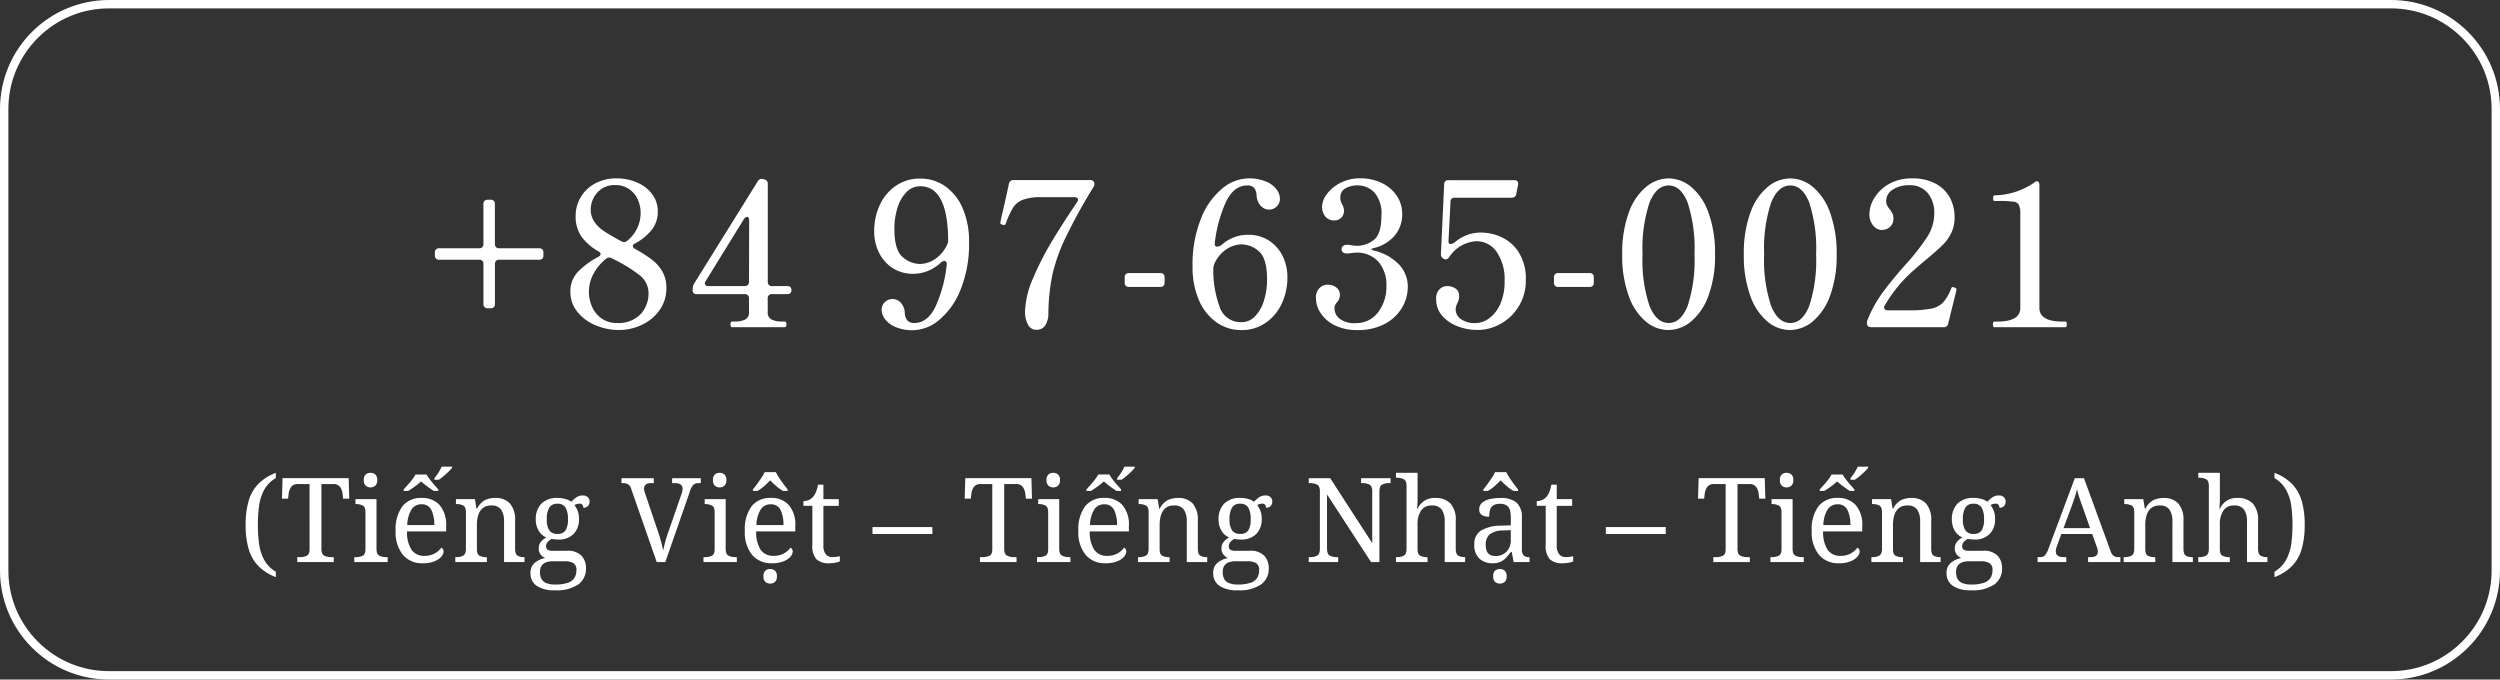
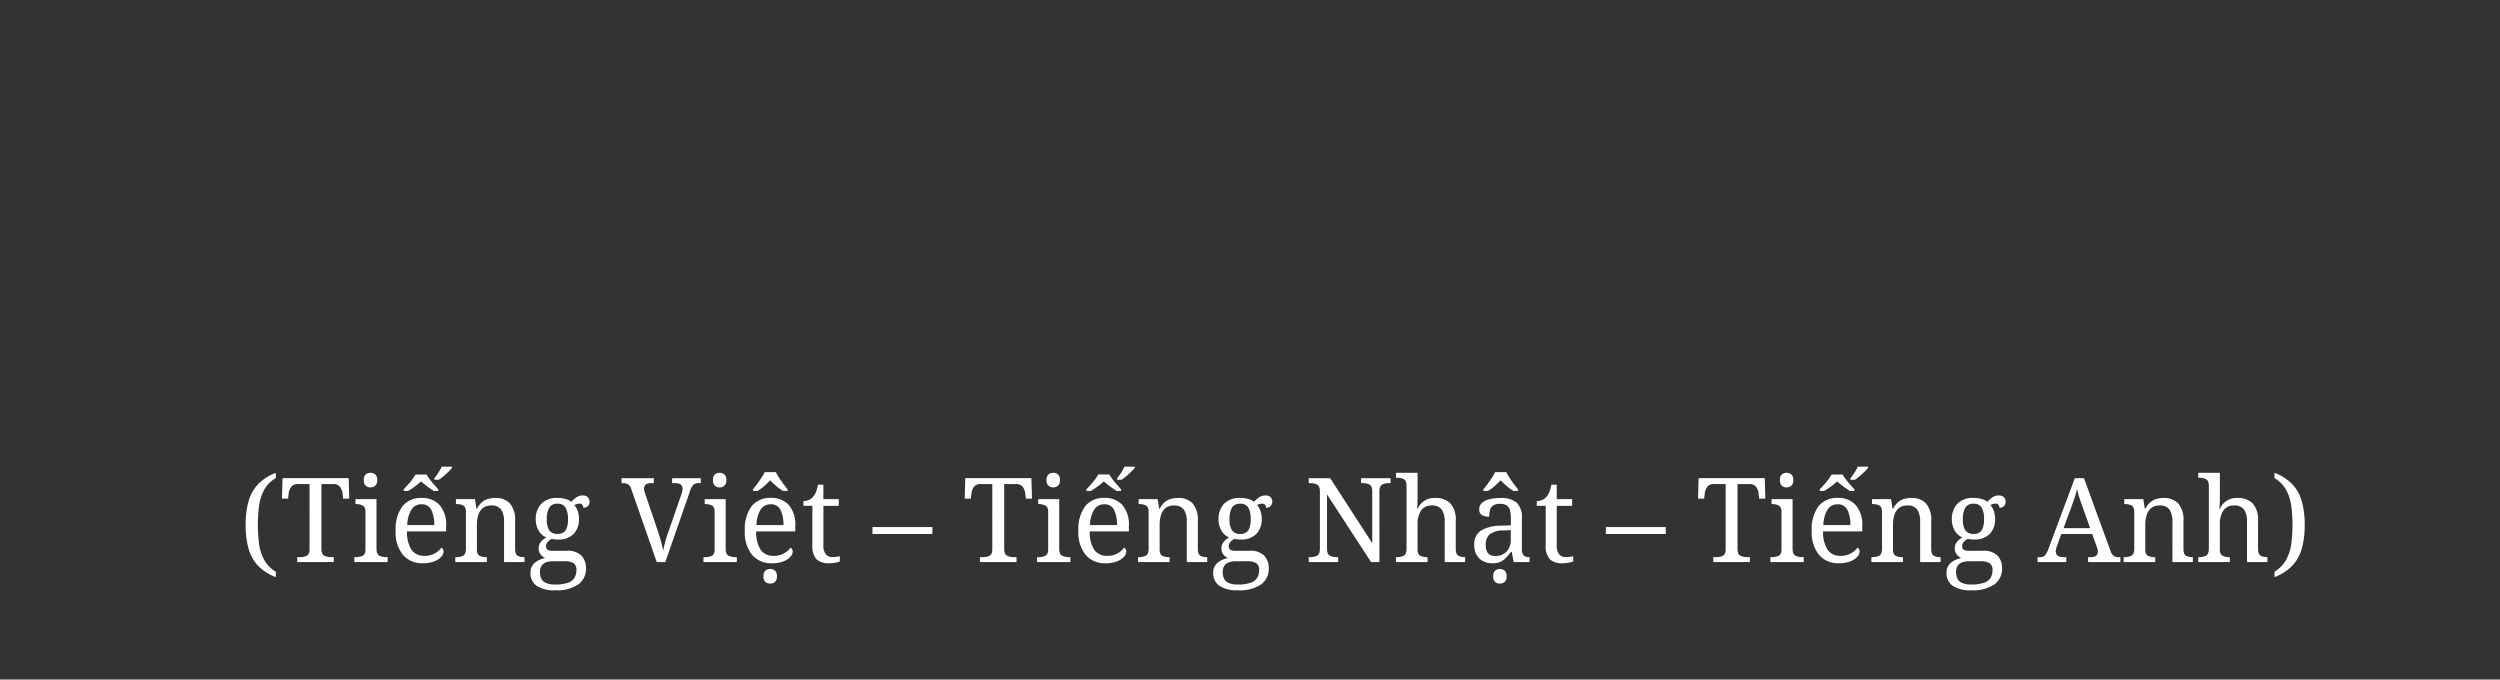
<svg xmlns="http://www.w3.org/2000/svg" width="298" height="81" viewBox="0 0 298 81">
  <rect x="0" y="0" width="298" height="81" fill="#333333" stroke="none" />
  <g id="tel_vi" transform="translate(-823 -5143)">
    <path id="パス_81823" data-name="パス 81823" d="M-119.119,1.792A5.8,5.8,0,0,1-121.2.476a4.841,4.841,0,0,1-1.155-2.016,10.1,10.1,0,0,1-.364-2.9,9.968,9.968,0,0,1,.364-2.877A4.844,4.844,0,0,1-121.2-9.324a5.8,5.8,0,0,1,2.079-1.316v.63a3.632,3.632,0,0,0-1.421,1.456,5.768,5.768,0,0,0-.588,1.946,17.48,17.48,0,0,0-.133,2.17,17.48,17.48,0,0,0,.133,2.17,5.768,5.768,0,0,0,.588,1.946,3.723,3.723,0,0,0,1.421,1.47ZM-116.571,0V-.588h.322a1.877,1.877,0,0,0,.805-.161q.343-.161.343-.777V-9.3h-1.344a.968.968,0,0,0-.854.343,1.759,1.759,0,0,0-.294.8l-.07.6h-.728l.07-2.45h7.882l.07,2.45h-.728l-.07-.6a1.759,1.759,0,0,0-.294-.8.985.985,0,0,0-.868-.343h-1.358v7.7q0,.658.336.833a1.739,1.739,0,0,0,.812.175h.322V0Zm8.736-8.9a.846.846,0,0,1-.567-.2.841.841,0,0,1-.231-.672.838.838,0,0,1,.231-.679.866.866,0,0,1,.567-.189.874.874,0,0,1,.56.189.824.824,0,0,1,.238.679.827.827,0,0,1-.238.672A.854.854,0,0,1-107.835-8.9ZM-109.767,0V-.588h.182a1.877,1.877,0,0,0,.805-.161q.343-.161.343-.777V-5.964q0-.616-.343-.784a1.81,1.81,0,0,0-.805-.168h-.042V-7.5h2.506V-1.6q0,.658.336.833a1.739,1.739,0,0,0,.812.175h.182V0Zm8.176.14a2.971,2.971,0,0,1-2.387-1.008,4.223,4.223,0,0,1-.861-2.828,4.617,4.617,0,0,1,.805-2.954,2.793,2.793,0,0,1,2.3-.994A2.765,2.765,0,0,1-99.6-6.8,3.575,3.575,0,0,1-98.819-4.3v.644h-4.662a3.827,3.827,0,0,0,.553,2.219,1.8,1.8,0,0,0,1.533.693,2.4,2.4,0,0,0,1.239-.3,2.289,2.289,0,0,0,.763-.679.436.436,0,0,1,.182.168.543.543,0,0,1,.084.308.974.974,0,0,1-.266.6,2.08,2.08,0,0,1-.819.553A3.592,3.592,0,0,1-101.591.14Zm-1.862-4.55h3.22a4.019,4.019,0,0,0-.343-1.792,1.214,1.214,0,0,0-1.183-.686,1.361,1.361,0,0,0-1.2.637A3.7,3.7,0,0,0-103.453-4.41Zm3.234-5.4V-10a6.418,6.418,0,0,0,.476-.658,5.127,5.127,0,0,0,.392-.714h1.232v.14a4.066,4.066,0,0,1-.4.434q-.273.266-.588.539a4.907,4.907,0,0,1-.581.441Zm-3.668,1.33v-.182q.224-.238.5-.546t.518-.63a4.943,4.943,0,0,0,.4-.6h1.316a4.943,4.943,0,0,0,.4.6q.245.322.518.63l.483.546v.182h-.546q-.392-.252-.777-.539t-.735-.595a8.554,8.554,0,0,1-.728.595q-.392.287-.8.539ZM-97.727,0V-.588h.112A1.739,1.739,0,0,0-96.8-.763q.336-.175.336-.833V-5.964q0-.616-.329-.784a1.721,1.721,0,0,0-.791-.168h-.07V-7.5h2.268l.182,1.134h.07A2.274,2.274,0,0,1-94.164-7.4a2.894,2.894,0,0,1,1.211-.245,2.28,2.28,0,0,1,1.729.651A2.953,2.953,0,0,1-90.6-4.9v3.3q0,.658.287.833a1.454,1.454,0,0,0,.763.175h.07V0h-2.436V-4.83a2.493,2.493,0,0,0-.343-1.414,1.343,1.343,0,0,0-1.2-.5,1.5,1.5,0,0,0-1,.315,1.741,1.741,0,0,0-.532.833,3.756,3.756,0,0,0-.161,1.12v2.954q0,.616.329.777a1.785,1.785,0,0,0,.791.161h.07V0Zm11.872,3.36a3.657,3.657,0,0,1-2.184-.539,1.766,1.766,0,0,1-.728-1.5A1.5,1.5,0,0,1-88.242.077a2.651,2.651,0,0,1,1.225-.553,1.52,1.52,0,0,1-.525-.413,1.092,1.092,0,0,1-.245-.735,1.231,1.231,0,0,1,.217-.728,2.189,2.189,0,0,1,.693-.588,1.88,1.88,0,0,1-.931-.833,2.555,2.555,0,0,1-.329-1.281,2.643,2.643,0,0,1,.658-1.9A2.6,2.6,0,0,1-85.5-7.644a3.174,3.174,0,0,1,.952.14,1.709,1.709,0,0,1,.644.322,3.732,3.732,0,0,1,.546-.49,1.3,1.3,0,0,1,.812-.266.815.815,0,0,1,.623.217.723.723,0,0,1,.2.511A.789.789,0,0,1-81.9-6.7a.686.686,0,0,1-.567.217.638.638,0,0,0-.091-.315.389.389,0,0,0-.371-.161,1.1,1.1,0,0,0-.6.168,2.553,2.553,0,0,1,.392.693,2.8,2.8,0,0,1,.154,1,2.464,2.464,0,0,1-.623,1.722,2.438,2.438,0,0,1-1.9.686q-.168,0-.385-.021t-.357-.049a1.656,1.656,0,0,0-.462.357.756.756,0,0,0-.2.525.492.492,0,0,0,.161.392,1.182,1.182,0,0,0,.707.14h1.582a2.3,2.3,0,0,1,1.778.588,2.148,2.148,0,0,1,.532,1.5,2.3,2.3,0,0,1-.9,1.911A4.54,4.54,0,0,1-85.855,3.36Zm.308-6.72a1.074,1.074,0,0,0,.966-.42,2.453,2.453,0,0,0,.28-1.33A2.664,2.664,0,0,0-84.588-6.5a1.06,1.06,0,0,0-.973-.455,1.057,1.057,0,0,0-.966.462,2.651,2.651,0,0,0-.294,1.4,2.283,2.283,0,0,0,.3,1.316A1.115,1.115,0,0,0-85.547-3.36Zm-.28,6.034a4.379,4.379,0,0,0,1.547-.217,1.441,1.441,0,0,0,.77-.6A1.751,1.751,0,0,0-83.293.98a.92.92,0,0,0-.364-.861A2.107,2.107,0,0,0-84.721-.1h-1.372a2.569,2.569,0,0,0-.742.105,1.135,1.135,0,0,0-.574.385,1.327,1.327,0,0,0-.224.84,1.7,1.7,0,0,0,.154.742,1.106,1.106,0,0,0,.546.511A2.606,2.606,0,0,0-85.827,2.674ZM-73.717,0l-3.024-8.666a1.1,1.1,0,0,0-.364-.588,1.1,1.1,0,0,0-.63-.154h-.182V-10h3.85v.588h-.322q-.84,0-.84.672A1.1,1.1,0,0,0-75.2-8.5a2.271,2.271,0,0,0,.084.28l1.54,4.55q.21.616.364,1.2t.266,1.092q.1-.5.252-1.078t.392-1.218l1.54-4.452a3.174,3.174,0,0,0,.091-.329,1.321,1.321,0,0,0,.035-.273q0-.686-.924-.686h-.322V-10h3.416v.588h-.266a.878.878,0,0,0-.623.2,2.278,2.278,0,0,0-.441.889L-72.695,0Zm7.5-8.9a.846.846,0,0,1-.567-.2.841.841,0,0,1-.231-.672.838.838,0,0,1,.231-.679.866.866,0,0,1,.567-.189.874.874,0,0,1,.56.189.824.824,0,0,1,.238.679.827.827,0,0,1-.238.672A.854.854,0,0,1-66.213-8.9ZM-68.145,0V-.588h.182a1.877,1.877,0,0,0,.805-.161q.343-.161.343-.777V-5.964q0-.616-.343-.784a1.81,1.81,0,0,0-.805-.168H-68V-7.5H-65.5V-1.6q0,.658.336.833a1.739,1.739,0,0,0,.812.175h.182V0Zm8.176.14A2.971,2.971,0,0,1-62.356-.868,4.223,4.223,0,0,1-63.217-3.7a4.617,4.617,0,0,1,.805-2.954,2.793,2.793,0,0,1,2.3-.994,2.765,2.765,0,0,1,2.135.84A3.575,3.575,0,0,1-57.2-4.3v.644h-4.662a3.827,3.827,0,0,0,.553,2.219,1.8,1.8,0,0,0,1.533.693,2.4,2.4,0,0,0,1.239-.3,2.289,2.289,0,0,0,.763-.679.436.436,0,0,1,.182.168.543.543,0,0,1,.084.308.974.974,0,0,1-.266.6,2.08,2.08,0,0,1-.819.553A3.592,3.592,0,0,1-59.969.14Zm-1.862-4.55h3.22A4.019,4.019,0,0,0-58.954-6.2a1.214,1.214,0,0,0-1.183-.686,1.361,1.361,0,0,0-1.2.637A3.7,3.7,0,0,0-61.831-4.41Zm-.42-4.074v-.182q.224-.266.49-.63t.518-.742a4.974,4.974,0,0,0,.392-.686h1.33a7.217,7.217,0,0,0,.4.686q.245.378.518.742t.483.63v.182h-.546a5.136,5.136,0,0,1-.8-.574q-.406-.35-.728-.686-.322.336-.714.686a4.383,4.383,0,0,1-.8.574Zm2.058,11.046a.866.866,0,0,1-.567-.189.838.838,0,0,1-.231-.679.838.838,0,0,1,.231-.679.866.866,0,0,1,.567-.189.874.874,0,0,1,.56.189.824.824,0,0,1,.238.679.824.824,0,0,1-.238.679A.874.874,0,0,1-60.193,2.562ZM-53.137.14a2.119,2.119,0,0,1-1.547-.483,2.351,2.351,0,0,1-.483-1.687V-6.706h-1.064v-.56a1.691,1.691,0,0,0,.553-.105,1.416,1.416,0,0,0,.539-.343,2.049,2.049,0,0,0,.392-.616,4.344,4.344,0,0,0,.252-.9h.644V-7.5h1.834v.8h-1.834v4.718a1.594,1.594,0,0,0,.287,1.05.969.969,0,0,0,.777.336,3.51,3.51,0,0,0,.462-.028q.21-.028.434-.07v.616a2.509,2.509,0,0,1-.546.154A3.707,3.707,0,0,1-53.137.14ZM-48-3.346v-.826h7.14v.826ZM-35.189,0V-.588h.322a1.877,1.877,0,0,0,.805-.161q.343-.161.343-.777V-9.3h-1.344a.968.968,0,0,0-.854.343,1.759,1.759,0,0,0-.294.8l-.07.6h-.728l.07-2.45h7.882l.07,2.45h-.728l-.07-.6a1.759,1.759,0,0,0-.294-.8.985.985,0,0,0-.868-.343H-32.3v7.7q0,.658.336.833a1.739,1.739,0,0,0,.812.175h.322V0Zm8.736-8.9a.846.846,0,0,1-.567-.2.841.841,0,0,1-.231-.672.838.838,0,0,1,.231-.679.866.866,0,0,1,.567-.189.874.874,0,0,1,.56.189.824.824,0,0,1,.238.679.827.827,0,0,1-.238.672A.854.854,0,0,1-26.453-8.9ZM-28.385,0V-.588h.182A1.877,1.877,0,0,0-27.4-.749q.343-.161.343-.777V-5.964q0-.616-.343-.784a1.81,1.81,0,0,0-.805-.168h-.042V-7.5h2.506V-1.6q0,.658.336.833a1.739,1.739,0,0,0,.812.175h.182V0Zm8.176.14A2.971,2.971,0,0,1-22.6-.868,4.223,4.223,0,0,1-23.457-3.7a4.617,4.617,0,0,1,.805-2.954,2.793,2.793,0,0,1,2.3-.994,2.765,2.765,0,0,1,2.135.84A3.575,3.575,0,0,1-17.437-4.3v.644H-22.1a3.827,3.827,0,0,0,.553,2.219,1.8,1.8,0,0,0,1.533.693,2.4,2.4,0,0,0,1.239-.3,2.289,2.289,0,0,0,.763-.679.436.436,0,0,1,.182.168.543.543,0,0,1,.084.308.974.974,0,0,1-.266.6,2.08,2.08,0,0,1-.819.553A3.592,3.592,0,0,1-20.209.14Zm-1.862-4.55h3.22A4.019,4.019,0,0,0-19.194-6.2a1.214,1.214,0,0,0-1.183-.686,1.361,1.361,0,0,0-1.2.637A3.7,3.7,0,0,0-22.071-4.41Zm3.234-5.4V-10a6.418,6.418,0,0,0,.476-.658,5.126,5.126,0,0,0,.392-.714h1.232v.14a4.066,4.066,0,0,1-.4.434q-.273.266-.588.539a4.908,4.908,0,0,1-.581.441ZM-22.5-8.484v-.182q.224-.238.5-.546t.518-.63a4.943,4.943,0,0,0,.4-.6h1.316a4.943,4.943,0,0,0,.4.6q.245.322.518.63l.483.546v.182h-.546q-.392-.252-.777-.539t-.735-.595a8.554,8.554,0,0,1-.728.595q-.392.287-.8.539ZM-16.345,0V-.588h.112a1.739,1.739,0,0,0,.812-.175q.336-.175.336-.833V-5.964q0-.616-.329-.784a1.721,1.721,0,0,0-.791-.168h-.07V-7.5h2.268l.182,1.134h.07A2.274,2.274,0,0,1-12.782-7.4a2.894,2.894,0,0,1,1.211-.245,2.28,2.28,0,0,1,1.729.651A2.953,2.953,0,0,1-9.219-4.9v3.3q0,.658.287.833a1.454,1.454,0,0,0,.763.175h.07V0h-2.436V-4.83a2.493,2.493,0,0,0-.343-1.414,1.343,1.343,0,0,0-1.2-.5,1.5,1.5,0,0,0-1,.315,1.741,1.741,0,0,0-.532.833,3.756,3.756,0,0,0-.161,1.12v2.954q0,.616.329.777a1.785,1.785,0,0,0,.791.161h.07V0ZM-4.473,3.36a3.657,3.657,0,0,1-2.184-.539,1.766,1.766,0,0,1-.728-1.5A1.5,1.5,0,0,1-6.86.077,2.651,2.651,0,0,1-5.635-.476,1.52,1.52,0,0,1-6.16-.889,1.092,1.092,0,0,1-6.4-1.624a1.231,1.231,0,0,1,.217-.728,2.189,2.189,0,0,1,.693-.588,1.88,1.88,0,0,1-.931-.833,2.554,2.554,0,0,1-.329-1.281,2.643,2.643,0,0,1,.658-1.9,2.6,2.6,0,0,1,1.974-.693,3.174,3.174,0,0,1,.952.14,1.709,1.709,0,0,1,.644.322,3.732,3.732,0,0,1,.546-.49,1.3,1.3,0,0,1,.812-.266.815.815,0,0,1,.623.217.723.723,0,0,1,.2.511A.789.789,0,0,1-.518-6.7a.686.686,0,0,1-.567.217A.638.638,0,0,0-1.176-6.8a.389.389,0,0,0-.371-.161,1.1,1.1,0,0,0-.6.168,2.553,2.553,0,0,1,.392.693,2.8,2.8,0,0,1,.154,1,2.464,2.464,0,0,1-.623,1.722,2.438,2.438,0,0,1-1.9.686q-.168,0-.385-.021t-.357-.049a1.656,1.656,0,0,0-.462.357.756.756,0,0,0-.2.525.492.492,0,0,0,.161.392,1.182,1.182,0,0,0,.707.14h1.582a2.3,2.3,0,0,1,1.778.588A2.148,2.148,0,0,1-.763.742a2.3,2.3,0,0,1-.9,1.911A4.54,4.54,0,0,1-4.473,3.36Zm.308-6.72A1.074,1.074,0,0,0-3.2-3.78a2.453,2.453,0,0,0,.28-1.33A2.664,2.664,0,0,0-3.206-6.5a1.06,1.06,0,0,0-.973-.455,1.057,1.057,0,0,0-.966.462,2.651,2.651,0,0,0-.294,1.4,2.283,2.283,0,0,0,.3,1.316A1.115,1.115,0,0,0-4.165-3.36Zm-.28,6.034A4.379,4.379,0,0,0-2.9,2.457a1.441,1.441,0,0,0,.77-.6A1.751,1.751,0,0,0-1.911.98.92.92,0,0,0-2.275.119,2.107,2.107,0,0,0-3.339-.1H-4.711a2.569,2.569,0,0,0-.742.105,1.135,1.135,0,0,0-.574.385,1.327,1.327,0,0,0-.224.84,1.7,1.7,0,0,0,.154.742,1.106,1.106,0,0,0,.546.511A2.606,2.606,0,0,0-4.445,2.674ZM4,0V-.588h.182a1.739,1.739,0,0,0,.812-.175q.336-.175.336-.833v-6.86q0-.616-.343-.784a1.81,1.81,0,0,0-.8-.168H4V-10H6.559l5.012,7.742v-6.2q0-.616-.343-.784a1.81,1.81,0,0,0-.805-.168h-.182V-10h3.514v.588h-.182a1.739,1.739,0,0,0-.812.175q-.336.175-.336.833V0h-.994L6.181-8.064V-1.6q0,.658.336.833a1.739,1.739,0,0,0,.812.175h.182V0ZM14.4,0V-.588h.112a1.739,1.739,0,0,0,.812-.175q.336-.175.336-.833V-9.1q0-.616-.343-.784a1.81,1.81,0,0,0-.8-.168H14.4v-.588h2.576v3.08q0,.252-.014.532t-.028.469l-.014.189h.07a2.136,2.136,0,0,1,2.058-1.274,2.461,2.461,0,0,1,1.841.651A2.91,2.91,0,0,1,21.525-4.9v3.3q0,.658.3.833a1.532,1.532,0,0,0,.777.175h.042V0H20.209V-4.83a2.493,2.493,0,0,0-.343-1.414,1.343,1.343,0,0,0-1.2-.5,1.434,1.434,0,0,0-1.281.616,2.925,2.925,0,0,0-.413,1.652v2.954q0,.616.343.777a1.877,1.877,0,0,0,.805.161h.042V0ZM25.907.14a2.256,2.256,0,0,1-1.554-.546A2.15,2.15,0,0,1,23.737-2.1a1.851,1.851,0,0,1,.791-1.652,4.646,4.646,0,0,1,2.4-.588l1.162-.042v-.84a4.2,4.2,0,0,0-.084-.889,1.034,1.034,0,0,0-.364-.609,1.354,1.354,0,0,0-.854-.224,1.41,1.41,0,0,0-.812.2.927.927,0,0,0-.371.546,3.118,3.118,0,0,0-.091.784,1.6,1.6,0,0,1-.889-.2.759.759,0,0,1-.3-.679.986.986,0,0,1,.343-.777,2.072,2.072,0,0,1,.91-.434,5.559,5.559,0,0,1,1.267-.133A2.9,2.9,0,0,1,28.77-7.1a2.363,2.363,0,0,1,.637,1.876V-1.6a1.2,1.2,0,0,0,.2.8.891.891,0,0,0,.672.21h.042V0h-1.89L28.2-1.2h-.112a8.555,8.555,0,0,1-.574.693,2.087,2.087,0,0,1-.658.476A2.268,2.268,0,0,1,25.907.14Zm.322-.868a1.794,1.794,0,0,0,1.358-.525,1.966,1.966,0,0,0,.5-1.421V-3.808l-.9.042a2.6,2.6,0,0,0-1.645.483A1.636,1.636,0,0,0,25.1-2.03Q25.1-.728,26.229-.728ZM24.815-8.484v-.182q.224-.266.49-.63t.518-.742a4.974,4.974,0,0,0,.392-.686h1.33a7.218,7.218,0,0,0,.4.686q.245.378.518.742t.483.63v.182H28.4a5.136,5.136,0,0,1-.8-.574q-.406-.35-.728-.686-.322.336-.714.686a4.383,4.383,0,0,1-.8.574ZM26.789,2.562a.866.866,0,0,1-.567-.189.838.838,0,0,1-.231-.679.838.838,0,0,1,.231-.679.935.935,0,0,1,1.127,0,.824.824,0,0,1,.238.679.824.824,0,0,1-.238.679A.874.874,0,0,1,26.789,2.562ZM34.279.14a2.119,2.119,0,0,1-1.547-.483,2.351,2.351,0,0,1-.483-1.687V-6.706H31.185v-.56a1.691,1.691,0,0,0,.553-.105,1.416,1.416,0,0,0,.539-.343,2.049,2.049,0,0,0,.392-.616,4.344,4.344,0,0,0,.252-.9h.644V-7.5H35.4v.8H33.565v4.718a1.594,1.594,0,0,0,.287,1.05.969.969,0,0,0,.777.336,3.51,3.51,0,0,0,.462-.028q.21-.028.434-.07v.616a2.509,2.509,0,0,1-.546.154A3.707,3.707,0,0,1,34.279.14Zm5.138-3.486v-.826h7.14v.826ZM52.227,0V-.588h.322a1.877,1.877,0,0,0,.805-.161q.343-.161.343-.777V-9.3H52.353a.968.968,0,0,0-.854.343,1.759,1.759,0,0,0-.294.8l-.07.6h-.728l.07-2.45h7.882l.07,2.45H57.7l-.07-.6a1.759,1.759,0,0,0-.294-.8.985.985,0,0,0-.868-.343H55.111v7.7q0,.658.336.833a1.739,1.739,0,0,0,.812.175h.322V0Zm8.736-8.9a.846.846,0,0,1-.567-.2.841.841,0,0,1-.231-.672.838.838,0,0,1,.231-.679.866.866,0,0,1,.567-.189.874.874,0,0,1,.56.189.824.824,0,0,1,.238.679.827.827,0,0,1-.238.672A.854.854,0,0,1,60.963-8.9ZM59.031,0V-.588h.182a1.877,1.877,0,0,0,.8-.161q.343-.161.343-.777V-5.964q0-.616-.343-.784a1.81,1.81,0,0,0-.8-.168h-.042V-7.5h2.506V-1.6q0,.658.336.833a1.739,1.739,0,0,0,.812.175h.182V0Zm8.176.14A2.971,2.971,0,0,1,64.82-.868,4.223,4.223,0,0,1,63.959-3.7a4.617,4.617,0,0,1,.8-2.954,2.793,2.793,0,0,1,2.3-.994A2.765,2.765,0,0,1,69.2-6.8,3.575,3.575,0,0,1,69.979-4.3v.644H65.317a3.827,3.827,0,0,0,.553,2.219A1.8,1.8,0,0,0,67.4-.742a2.4,2.4,0,0,0,1.239-.3,2.289,2.289,0,0,0,.763-.679.436.436,0,0,1,.182.168.543.543,0,0,1,.084.308.974.974,0,0,1-.266.6,2.08,2.08,0,0,1-.819.553A3.592,3.592,0,0,1,67.207.14ZM65.345-4.41h3.22A4.019,4.019,0,0,0,68.222-6.2a1.214,1.214,0,0,0-1.183-.686,1.361,1.361,0,0,0-1.2.637A3.7,3.7,0,0,0,65.345-4.41Zm3.234-5.4V-10a6.418,6.418,0,0,0,.476-.658,5.127,5.127,0,0,0,.392-.714h1.232v.14a4.066,4.066,0,0,1-.4.434q-.273.266-.588.539a4.907,4.907,0,0,1-.581.441Zm-3.668,1.33v-.182q.224-.238.5-.546t.518-.63a4.943,4.943,0,0,0,.4-.6h1.316a4.943,4.943,0,0,0,.4.6q.245.322.518.63l.483.546v.182H68.5q-.392-.252-.777-.539t-.735-.595a8.554,8.554,0,0,1-.728.595q-.392.287-.8.539ZM71.071,0V-.588h.112A1.739,1.739,0,0,0,72-.763q.336-.175.336-.833V-5.964q0-.616-.329-.784a1.721,1.721,0,0,0-.791-.168h-.07V-7.5h2.268l.182,1.134h.07A2.274,2.274,0,0,1,74.634-7.4a2.894,2.894,0,0,1,1.211-.245,2.28,2.28,0,0,1,1.729.651A2.953,2.953,0,0,1,78.2-4.9v3.3q0,.658.287.833a1.454,1.454,0,0,0,.763.175h.07V0H76.881V-4.83a2.493,2.493,0,0,0-.343-1.414,1.343,1.343,0,0,0-1.2-.5,1.5,1.5,0,0,0-1,.315,1.741,1.741,0,0,0-.532.833,3.756,3.756,0,0,0-.161,1.12v2.954q0,.616.329.777a1.785,1.785,0,0,0,.791.161h.07V0ZM82.943,3.36a3.657,3.657,0,0,1-2.184-.539,1.766,1.766,0,0,1-.728-1.5A1.5,1.5,0,0,1,80.556.077a2.651,2.651,0,0,1,1.225-.553,1.52,1.52,0,0,1-.525-.413,1.092,1.092,0,0,1-.245-.735,1.231,1.231,0,0,1,.217-.728,2.189,2.189,0,0,1,.693-.588,1.88,1.88,0,0,1-.931-.833,2.555,2.555,0,0,1-.329-1.281,2.643,2.643,0,0,1,.658-1.9,2.6,2.6,0,0,1,1.974-.693,3.174,3.174,0,0,1,.952.14,1.709,1.709,0,0,1,.644.322,3.732,3.732,0,0,1,.546-.49,1.3,1.3,0,0,1,.812-.266.815.815,0,0,1,.623.217.723.723,0,0,1,.2.511A.789.789,0,0,1,86.9-6.7a.686.686,0,0,1-.567.217A.638.638,0,0,0,86.24-6.8a.389.389,0,0,0-.371-.161,1.1,1.1,0,0,0-.6.168,2.553,2.553,0,0,1,.392.693,2.8,2.8,0,0,1,.154,1,2.464,2.464,0,0,1-.623,1.722,2.438,2.438,0,0,1-1.9.686q-.168,0-.385-.021t-.357-.049a1.656,1.656,0,0,0-.462.357.756.756,0,0,0-.2.525.492.492,0,0,0,.161.392,1.182,1.182,0,0,0,.707.14h1.582a2.3,2.3,0,0,1,1.778.588,2.148,2.148,0,0,1,.532,1.5,2.3,2.3,0,0,1-.9,1.911A4.54,4.54,0,0,1,82.943,3.36Zm.308-6.72a1.074,1.074,0,0,0,.966-.42,2.453,2.453,0,0,0,.28-1.33A2.664,2.664,0,0,0,84.21-6.5a1.06,1.06,0,0,0-.973-.455,1.057,1.057,0,0,0-.966.462,2.651,2.651,0,0,0-.294,1.4,2.283,2.283,0,0,0,.3,1.316A1.115,1.115,0,0,0,83.251-3.36Zm-.28,6.034a4.379,4.379,0,0,0,1.547-.217,1.441,1.441,0,0,0,.77-.6A1.751,1.751,0,0,0,85.505.98a.92.92,0,0,0-.364-.861A2.107,2.107,0,0,0,84.077-.1H82.705a2.569,2.569,0,0,0-.742.105,1.135,1.135,0,0,0-.574.385,1.327,1.327,0,0,0-.224.84,1.7,1.7,0,0,0,.154.742,1.106,1.106,0,0,0,.546.511A2.606,2.606,0,0,0,82.971,2.674ZM90.881,0V-.588h.266a.81.81,0,0,0,.609-.21,2.81,2.81,0,0,0,.455-.882L95.319-10h1.092L99.575-1.33a1.193,1.193,0,0,0,.371.588,1.068,1.068,0,0,0,.623.154h.182V0H96.9V-.588h.322q.84,0,.84-.672a1.1,1.1,0,0,0-.028-.238,2.271,2.271,0,0,0-.084-.28l-.56-1.568H93.709l-.532,1.47a1.739,1.739,0,0,0-.126.6q0,.686.924.686H94.3V0Zm3.094-4.046h3.164L96.271-6.5q-.224-.616-.406-1.162a10.6,10.6,0,0,1-.294-1.05,7.7,7.7,0,0,1-.252.966q-.154.462-.392,1.12ZM101.143,0V-.588h.112a1.739,1.739,0,0,0,.812-.175q.336-.175.336-.833V-5.964q0-.616-.329-.784a1.721,1.721,0,0,0-.791-.168h-.07V-7.5h2.268l.182,1.134h.07a2.274,2.274,0,0,1,.973-1.029,2.894,2.894,0,0,1,1.211-.245,2.28,2.28,0,0,1,1.729.651,2.953,2.953,0,0,1,.623,2.093v3.3q0,.658.287.833a1.454,1.454,0,0,0,.763.175h.07V0h-2.436V-4.83a2.493,2.493,0,0,0-.343-1.414,1.343,1.343,0,0,0-1.2-.5,1.5,1.5,0,0,0-1,.315,1.741,1.741,0,0,0-.532.833,3.756,3.756,0,0,0-.161,1.12v2.954q0,.616.329.777a1.785,1.785,0,0,0,.791.161h.07V0Zm8.89,0V-.588h.112a1.739,1.739,0,0,0,.812-.175q.336-.175.336-.833V-9.1q0-.616-.343-.784a1.811,1.811,0,0,0-.805-.168h-.112v-.588h2.576v3.08q0,.252-.014.532t-.028.469l-.014.189h.07a2.136,2.136,0,0,1,2.058-1.274,2.461,2.461,0,0,1,1.841.651,2.91,2.91,0,0,1,.637,2.093v3.3q0,.658.3.833a1.532,1.532,0,0,0,.777.175h.042V0h-2.436V-4.83a2.493,2.493,0,0,0-.343-1.414,1.343,1.343,0,0,0-1.2-.5,1.434,1.434,0,0,0-1.281.616,2.925,2.925,0,0,0-.413,1.652v2.954q0,.616.343.777a1.877,1.877,0,0,0,.805.161h.042V0Zm9.086,1.792V1.148a3.8,3.8,0,0,0,1.414-1.47,5.673,5.673,0,0,0,.6-1.946,17.483,17.483,0,0,0,.133-2.17,17.48,17.48,0,0,0-.133-2.17,5.673,5.673,0,0,0-.6-1.946,3.706,3.706,0,0,0-1.414-1.456v-.63A5.8,5.8,0,0,1,121.2-9.324a4.844,4.844,0,0,1,1.155,2.009,9.968,9.968,0,0,1,.364,2.877,10.1,10.1,0,0,1-.364,2.9A4.841,4.841,0,0,1,121.2.476,5.8,5.8,0,0,1,119.119,1.792Z" transform="translate(975 5210)" fill="#fff" />
-     <path id="パス_81824" data-name="パス 81824" d="M7.992-9.912a.5.5,0,0,0,.132.372.5.5,0,0,0,.372.132h4.776a.5.5,0,0,1,.372.132.5.5,0,0,1,.132.372v.36a.5.5,0,0,1-.132.372.5.5,0,0,1-.372.132H8.5a.5.5,0,0,0-.372.132.5.5,0,0,0-.132.372V-2.76a.5.5,0,0,1-.132.372.5.5,0,0,1-.372.132h-.36a.5.5,0,0,1-.372-.132.5.5,0,0,1-.132-.372V-7.536a.5.5,0,0,0-.132-.372A.5.5,0,0,0,6.12-8.04H1.344a.5.5,0,0,1-.372-.132A.5.5,0,0,1,.84-8.544V-8.9a.5.5,0,0,1,.132-.372.5.5,0,0,1,.372-.132H6.12a.5.5,0,0,0,.372-.132.5.5,0,0,0,.132-.372v-4.776a.5.5,0,0,1,.132-.372.5.5,0,0,1,.372-.132h.36a.5.5,0,0,1,.372.132.5.5,0,0,1,.132.372Zm16.7-.072q-.264.144-.264.312,0,.192.264.336a17.942,17.942,0,0,1,1.968,1.248,4.905,4.905,0,0,1,1.272,1.416,3.8,3.8,0,0,1,.5,1.992,4.438,4.438,0,0,1-.816,2.652A5.351,5.351,0,0,1,25.5-.276a6.3,6.3,0,0,1-2.7.612A7.114,7.114,0,0,1,19.968-.24a5.4,5.4,0,0,1-2.16-1.608A3.689,3.689,0,0,1,16.992-4.2a3.346,3.346,0,0,1,.84-2.34A9.8,9.8,0,0,1,20.3-8.376q.288-.144.288-.336t-.264-.336a6.241,6.241,0,0,1-2-1.728,4.21,4.21,0,0,1-.708-2.52,4.36,4.36,0,0,1,.552-2.1,4.364,4.364,0,0,1,1.668-1.68,5.215,5.215,0,0,1,2.7-.66,6.006,6.006,0,0,1,2.376.48,4.374,4.374,0,0,1,1.812,1.38,3.373,3.373,0,0,1,.684,2.1,3.431,3.431,0,0,1-.72,2.172A6.323,6.323,0,0,1,24.7-9.984Zm-5.28-4.08a2.6,2.6,0,0,0,.432,1.5,4.035,4.035,0,0,0,1.116,1.092q.684.456,2.076,1.224a.714.714,0,0,0,.36.1.544.544,0,0,0,.36-.144,4.227,4.227,0,0,0,1.608-3.384,3.854,3.854,0,0,0-.312-1.476,2.982,2.982,0,0,0-1.008-1.272,2.821,2.821,0,0,0-1.728-.516,2.729,2.729,0,0,0-1.62.468,2.9,2.9,0,0,0-.972,1.128A3,3,0,0,0,19.416-14.064ZM22.56-.5a3.648,3.648,0,0,0,2.772-1.02,3.622,3.622,0,0,0,.972-2.6,2.721,2.721,0,0,0-1.176-2.16,17.578,17.578,0,0,0-3.192-1.92.484.484,0,0,0-.312-.1.718.718,0,0,0-.384.144,6.01,6.01,0,0,0-1.5,1.8,4.458,4.458,0,0,0-.54,2.136,4.359,4.359,0,0,0,.384,1.812,3.31,3.31,0,0,0,1.14,1.38A3.126,3.126,0,0,0,22.56-.5ZM42.84-4.9q.5,0,.5.48t-.5.48H41.016a.5.5,0,0,0-.372.132.5.5,0,0,0-.132.372V-1.8a.9.9,0,0,0,.48.9,2.924,2.924,0,0,0,1.248.228h.288q.216,0,.216.336T42.528,0H36.264q-.192,0-.192-.336t.192-.336h.312A2.857,2.857,0,0,0,37.8-.9a.9.9,0,0,0,.48-.9V-3.432a.5.5,0,0,0-.132-.372.5.5,0,0,0-.372-.132H32.064q-.5,0-.5-.48V-4.56a1.306,1.306,0,0,1,.168-.624l7.584-12.192a.537.537,0,0,1,.672-.264l.1.024a.507.507,0,0,1,.432.552V-5.4a.5.5,0,0,0,.132.372.5.5,0,0,0,.372.132ZM38.3-12.72a.6.6,0,0,0-.072-.312.217.217,0,0,0-.192-.12q-.168,0-.36.264L33.12-5.5a.607.607,0,0,0-.1.288q0,.312.432.312h4.32a.5.5,0,0,0,.372-.132A.5.5,0,0,0,38.28-5.4ZM58.68-17.712a5.106,5.106,0,0,1,3.036.948A6.122,6.122,0,0,1,63.78-14.1a9.855,9.855,0,0,1,.732,3.9,14.6,14.6,0,0,1-1.02,5.748,8.938,8.938,0,0,1-2.556,3.6A4.984,4.984,0,0,1,57.84.36a5.1,5.1,0,0,1-2.1-.384A3.013,3.013,0,0,1,54.492-.96a1.886,1.886,0,0,1-.4-1.1,1.234,1.234,0,0,1,.384-.924,1.266,1.266,0,0,1,.912-.372,1.311,1.311,0,0,1,1,.456,1.955,1.955,0,0,1,.468,1.248,1.424,1.424,0,0,0,.312.864,1.055,1.055,0,0,0,.816.288q1.608,0,2.556-2.016a16.258,16.258,0,0,0,1.308-4.9.534.534,0,0,0-.06-.36.264.264,0,0,0-.228-.12.711.711,0,0,0-.408.192A5.007,5.007,0,0,1,59.592-6.7a4.613,4.613,0,0,1-1.728.336,4.376,4.376,0,0,1-2.5-.708,4.584,4.584,0,0,1-1.608-1.86,5.7,5.7,0,0,1-.552-2.5,7.342,7.342,0,0,1,.672-3.144A5.558,5.558,0,0,1,55.8-16.86,4.985,4.985,0,0,1,58.68-17.712ZM58.656-7.536A3.29,3.29,0,0,0,60.432-8.1,4.152,4.152,0,0,0,61.9-9.84l.12-.336q0-6.624-3.336-6.624a2.235,2.235,0,0,0-1.632.7,4.525,4.525,0,0,0-1.068,1.86,8.277,8.277,0,0,0-.372,2.532q0,2.5.972,3.336A3.126,3.126,0,0,0,58.656-7.536ZM72.552.312A1.1,1.1,0,0,1,71.52-.336a3.186,3.186,0,0,1-.336-1.488,10.663,10.663,0,0,1,1-4.1,35.031,35.031,0,0,1,2.256-4.4q1.26-2.076,2.94-4.572a.528.528,0,0,0,.12-.288q0-.312-.456-.312H73.128a6.1,6.1,0,0,0-2.208.312,2.4,2.4,0,0,0-1.164.936,10.765,10.765,0,0,0-.876,1.92.328.328,0,0,1-.084.12.2.2,0,0,1-.108.024l-.192-.024q-.264-.1-.264-.216l.048-.264.12-.576q.5-2.088.864-3.84a.528.528,0,0,1,.552-.432h9.072q.432,0,.528.264l.048.192a.744.744,0,0,1-.144.408,68.177,68.177,0,0,0-3.336,6.06,20.976,20.976,0,0,0-1.536,4.344,23.792,23.792,0,0,0-.48,4.6,2.6,2.6,0,0,1-.4,1.488A1.2,1.2,0,0,1,72.552.312ZM87.816-5.3a.5.5,0,0,1-.132.372.5.5,0,0,1-.372.132H83.568a.5.5,0,0,1-.372-.132.5.5,0,0,1-.132-.372v-.648a.5.5,0,0,1,.132-.372.5.5,0,0,1,.372-.132h3.744a.5.5,0,0,1,.372.132.5.5,0,0,1,.132.372Zm9.96-5.712a4.431,4.431,0,0,1,2.5.7,4.587,4.587,0,0,1,1.62,1.848,5.6,5.6,0,0,1,.564,2.5,7.342,7.342,0,0,1-.672,3.144,5.644,5.644,0,0,1-1.92,2.3,4.935,4.935,0,0,1-2.88.864,5.062,5.062,0,0,1-3.036-.96,6.216,6.216,0,0,1-2.064-2.664A9.833,9.833,0,0,1,91.152-7.2a14.75,14.75,0,0,1,1.008-5.748A8.745,8.745,0,0,1,94.7-16.536a5.012,5.012,0,0,1,3.1-1.2,5.248,5.248,0,0,1,2.1.372,2.976,2.976,0,0,1,1.26.936,1.875,1.875,0,0,1,.408,1.092,1.263,1.263,0,0,1-.384.948,1.266,1.266,0,0,1-.912.372,1.333,1.333,0,0,1-1.008-.468,1.937,1.937,0,0,1-.48-1.236,1.514,1.514,0,0,0-.3-.888,1.016,1.016,0,0,0-.8-.288q-1.632,0-2.58,2.028a16.373,16.373,0,0,0-1.308,4.884q-.024.384.288.384a1.02,1.02,0,0,0,.6-.264A4.677,4.677,0,0,1,97.776-11.016ZM96.984-.6a2.2,2.2,0,0,0,1.62-.7,4.6,4.6,0,0,0,1.056-1.86,8.277,8.277,0,0,0,.372-2.532q0-2.5-.96-3.336a3.11,3.11,0,0,0-2.088-.84,3.3,3.3,0,0,0-1.788.576,4.049,4.049,0,0,0-1.452,1.752,1.606,1.606,0,0,0-.12.624,12.666,12.666,0,0,0,.744,4.452A2.618,2.618,0,0,0,96.984-.6Zm15.768-8.832q-.288.072-.288.144t.264.144a6.075,6.075,0,0,1,2.964,1.6,3.815,3.815,0,0,1,1.116,2.772,4.85,4.85,0,0,1-.66,2.4,5.138,5.138,0,0,1-2.016,1.944,6.654,6.654,0,0,1-3.324.768,5.841,5.841,0,0,1-2.748-.588A4.153,4.153,0,0,1,106.4-1.716a3.3,3.3,0,0,1-.54-1.74,1.566,1.566,0,0,1,.432-1.212,1.388,1.388,0,0,1,.96-.4,1.685,1.685,0,0,1,1.02.324,1.1,1.1,0,0,1,.444.948,1.356,1.356,0,0,1-.336.816,2.308,2.308,0,0,0-.24.36.8.8,0,0,0-.072.36,1.6,1.6,0,0,0,.612,1.248,2.875,2.875,0,0,0,1.908.528,3.232,3.232,0,0,0,2.664-1.272,4.979,4.979,0,0,0,1.008-3.192,4.183,4.183,0,0,0-.948-2.844,3.383,3.383,0,0,0-2.7-1.092,3.912,3.912,0,0,0-.5.048,4.164,4.164,0,0,1-.576.048.677.677,0,0,1-.456-.144.48.48,0,0,1-.168-.384.443.443,0,0,1,.18-.36.688.688,0,0,1,.444-.144,2.568,2.568,0,0,1,.624.072,5.156,5.156,0,0,0,.6.048,3.266,3.266,0,0,0,1.98-.684q.924-.684.924-2.892a3.8,3.8,0,0,0-.852-2.8,2.81,2.81,0,0,0-2.028-.828,2.909,2.909,0,0,0-1.38.336,1.2,1.2,0,0,0-.636,1.152,1.3,1.3,0,0,0,.1.528q.1.216.12.264a1.48,1.48,0,0,1,.216.72,1.152,1.152,0,0,1-.324.852,1.092,1.092,0,0,1-.8.324,1.324,1.324,0,0,1-1.116-.48,1.862,1.862,0,0,1-.372-1.176,2.575,2.575,0,0,1,.576-1.488,4.523,4.523,0,0,1,1.62-1.332,5.017,5.017,0,0,1,2.34-.54,5.817,5.817,0,0,1,2.592.564,4.38,4.38,0,0,1,1.788,1.536,3.881,3.881,0,0,1,.636,2.172,3.916,3.916,0,0,1-.852,2.5A4.656,4.656,0,0,1,112.752-9.432Zm12.84-1.848a5.911,5.911,0,0,1,2.316.516A4.857,4.857,0,0,1,130-8.976a5.817,5.817,0,0,1,.876,3.36,5.824,5.824,0,0,1-.84,3.132A5.865,5.865,0,0,1,127.872-.4a5.57,5.57,0,0,1-2.736.732A6.617,6.617,0,0,1,122.772-.1a4.546,4.546,0,0,1-1.86-1.26,2.917,2.917,0,0,1-.72-1.98,1.537,1.537,0,0,1,.408-1.188,1.294,1.294,0,0,1,.888-.372,1.775,1.775,0,0,1,1.008.288,1.042,1.042,0,0,1,.432.936,1.478,1.478,0,0,1-.1.552q-.1.24-.12.288a1.808,1.808,0,0,0-.192.648,1.424,1.424,0,0,0,.672,1.26,2.894,2.894,0,0,0,1.632.444,2.86,2.86,0,0,0,1.692-.576,4.163,4.163,0,0,0,1.32-1.7,6.484,6.484,0,0,0,.516-2.712,5.815,5.815,0,0,0-.936-3.492,2.9,2.9,0,0,0-2.448-1.284,4.158,4.158,0,0,0-3.24,1.92.6.6,0,0,1-.336.24h-.1a.216.216,0,0,1-.192-.072h-.024a.6.6,0,0,1-.312-.624l.384-8.256a.46.46,0,0,1,.528-.48h7.848a.436.436,0,0,1,.372.144.51.51,0,0,1,.06.408l-.216,1.08a.469.469,0,0,1-.18.336.592.592,0,0,1-.372.12H122.4a.449.449,0,0,0-.5.48l-.24,4.7q-.024.336.24.336a.861.861,0,0,0,.576-.264,5.189,5.189,0,0,1,1.512-.852A4.981,4.981,0,0,1,125.592-11.28ZM138.984-5.3a.5.5,0,0,1-.132.372.5.5,0,0,1-.372.132h-3.744a.5.5,0,0,1-.372-.132.5.5,0,0,1-.132-.372v-.648a.5.5,0,0,1,.132-.372.5.5,0,0,1,.372-.132h3.744a.5.5,0,0,1,.372.132.5.5,0,0,1,.132.372Zm8.88,5.64a4.215,4.215,0,0,1-2.676-1.008,6.992,6.992,0,0,1-2.04-3.048,13.957,13.957,0,0,1-.78-4.968,13.98,13.98,0,0,1,.78-4.956,7.027,7.027,0,0,1,2.052-3.072,4.262,4.262,0,0,1,2.712-1.02,4.233,4.233,0,0,1,2.688,1.02,7.027,7.027,0,0,1,2.052,3.072,13.98,13.98,0,0,1,.78,4.956,13.667,13.667,0,0,1-.792,4.956,7.118,7.118,0,0,1-2.064,3.048A4.262,4.262,0,0,1,147.864.336Zm.048-.84q1.44,0,2.256-2.04a17.481,17.481,0,0,0,.816-6.144,17.587,17.587,0,0,0-.816-6.156q-.816-2.052-2.256-2.052-1.464,0-2.292,2.052a17.352,17.352,0,0,0-.828,6.156,17.247,17.247,0,0,0,.828,6.144Q146.448-.5,147.912-.5Zm14.448.84a4.215,4.215,0,0,1-2.676-1.008,6.992,6.992,0,0,1-2.04-3.048,13.957,13.957,0,0,1-.78-4.968,13.98,13.98,0,0,1,.78-4.956,7.027,7.027,0,0,1,2.052-3.072,4.262,4.262,0,0,1,2.712-1.02,4.233,4.233,0,0,1,2.688,1.02,7.027,7.027,0,0,1,2.052,3.072,13.98,13.98,0,0,1,.78,4.956,13.667,13.667,0,0,1-.792,4.956,7.118,7.118,0,0,1-2.064,3.048A4.262,4.262,0,0,1,162.36.336Zm.048-.84q1.44,0,2.256-2.04a17.481,17.481,0,0,0,.816-6.144,17.587,17.587,0,0,0-.816-6.156q-.816-2.052-2.256-2.052-1.464,0-2.292,2.052a17.352,17.352,0,0,0-.828,6.156,17.247,17.247,0,0,0,.828,6.144Q160.944-.5,162.408-.5Zm18.816.072a.507.507,0,0,1-.552.432H172.08q-.408,0-.5-.264a1.323,1.323,0,0,1-.048-.264A.8.8,0,0,1,171.6-.84a14.78,14.78,0,0,1,1.776-3.24q1.08-1.488,2.832-3.456a25.367,25.367,0,0,0,2.58-3.324,5.2,5.2,0,0,0,.78-2.748,3.684,3.684,0,0,0-.756-2.352,2.738,2.738,0,0,0-2.292-.96,3.325,3.325,0,0,0-1.908.528,1.574,1.574,0,0,0-.78,1.344,1.172,1.172,0,0,0,.108.528,2.664,2.664,0,0,0,.324.48,3.1,3.1,0,0,1,.324.516,1.313,1.313,0,0,1,.108.564,1.3,1.3,0,0,1-.4,1,1.43,1.43,0,0,1-1.02.372,1.313,1.313,0,0,1-.984-.516,2.008,2.008,0,0,1-.456-1.38,3.736,3.736,0,0,1,.588-1.92,4.786,4.786,0,0,1,1.728-1.656,5.32,5.32,0,0,1,2.748-.672,5.709,5.709,0,0,1,2.892.66,4.111,4.111,0,0,1,1.668,1.7,4.9,4.9,0,0,1,.528,2.244,4.294,4.294,0,0,1-.4,1.9,5.151,5.151,0,0,1-1.032,1.44q-.636.624-1.86,1.656-.96.792-1.632,1.392a16.48,16.48,0,0,0-3.384,4.128.413.413,0,0,0-.1.264.287.287,0,0,0,.132.24.536.536,0,0,0,.324.1h2.4a13.733,13.733,0,0,0,2.748-.2,2.73,2.73,0,0,0,1.428-.732,5.55,5.55,0,0,0,.984-1.7q.048-.144.168-.144l.192.048a1.065,1.065,0,0,1,.192.1.162.162,0,0,1,.072.144l-.024.12Zm5.5.432a.132.132,0,0,1-.132-.084.672.672,0,0,1-.036-.252.672.672,0,0,1,.036-.252.132.132,0,0,1,.132-.084h.36q2.736,0,2.736-1.632v-11.16a2.719,2.719,0,0,0-.156-1.1.818.818,0,0,0-.648-.4,12.038,12.038,0,0,0-1.74-.084h-.528q-.168,0-.168-.336t.168-.336a8.494,8.494,0,0,0,4.752-1.536.581.581,0,0,1,.312-.144.245.245,0,0,1,.2.12.533.533,0,0,1,.084.312V-2.3q0,1.632,2.76,1.632h.336a.132.132,0,0,1,.132.084.672.672,0,0,1,.036.252q0,.336-.168.336Z" transform="translate(874 5182)" fill="#fff" />
    <g id="パス_81822" data-name="パス 81822" transform="translate(823 5143)" fill="none">
-       <path d="M13,0H285a13,13,0,0,1,13,13V68a13,13,0,0,1-13,13H13A13,13,0,0,1,0,68V13A13,13,0,0,1,13,0Z" stroke="none" />
-       <path d="M 13 1 C 9.795 1 6.781 2.248 4.515 4.515 C 2.248 6.781 1 9.795 1 13 L 1 68 C 1 71.205 2.248 74.219 4.515 76.485 C 6.781 78.752 9.795 80 13 80 L 285 80 C 288.205 80 291.219 78.752 293.485 76.485 C 295.752 74.219 297 71.205 297 68 L 297 13 C 297 9.795 295.752 6.781 293.485 4.515 C 291.219 2.248 288.205 1 285 1 L 13 1 M 13 0 L 285 0 C 292.18 0 298 5.82 298 13 L 298 68 C 298 75.18 292.18 81 285 81 L 13 81 C 5.82 81 0 75.18 0 68 L 0 13 C 0 5.82 5.82 0 13 0 Z" stroke="none" fill="#fff" />
-     </g>
+       </g>
  </g>
</svg>